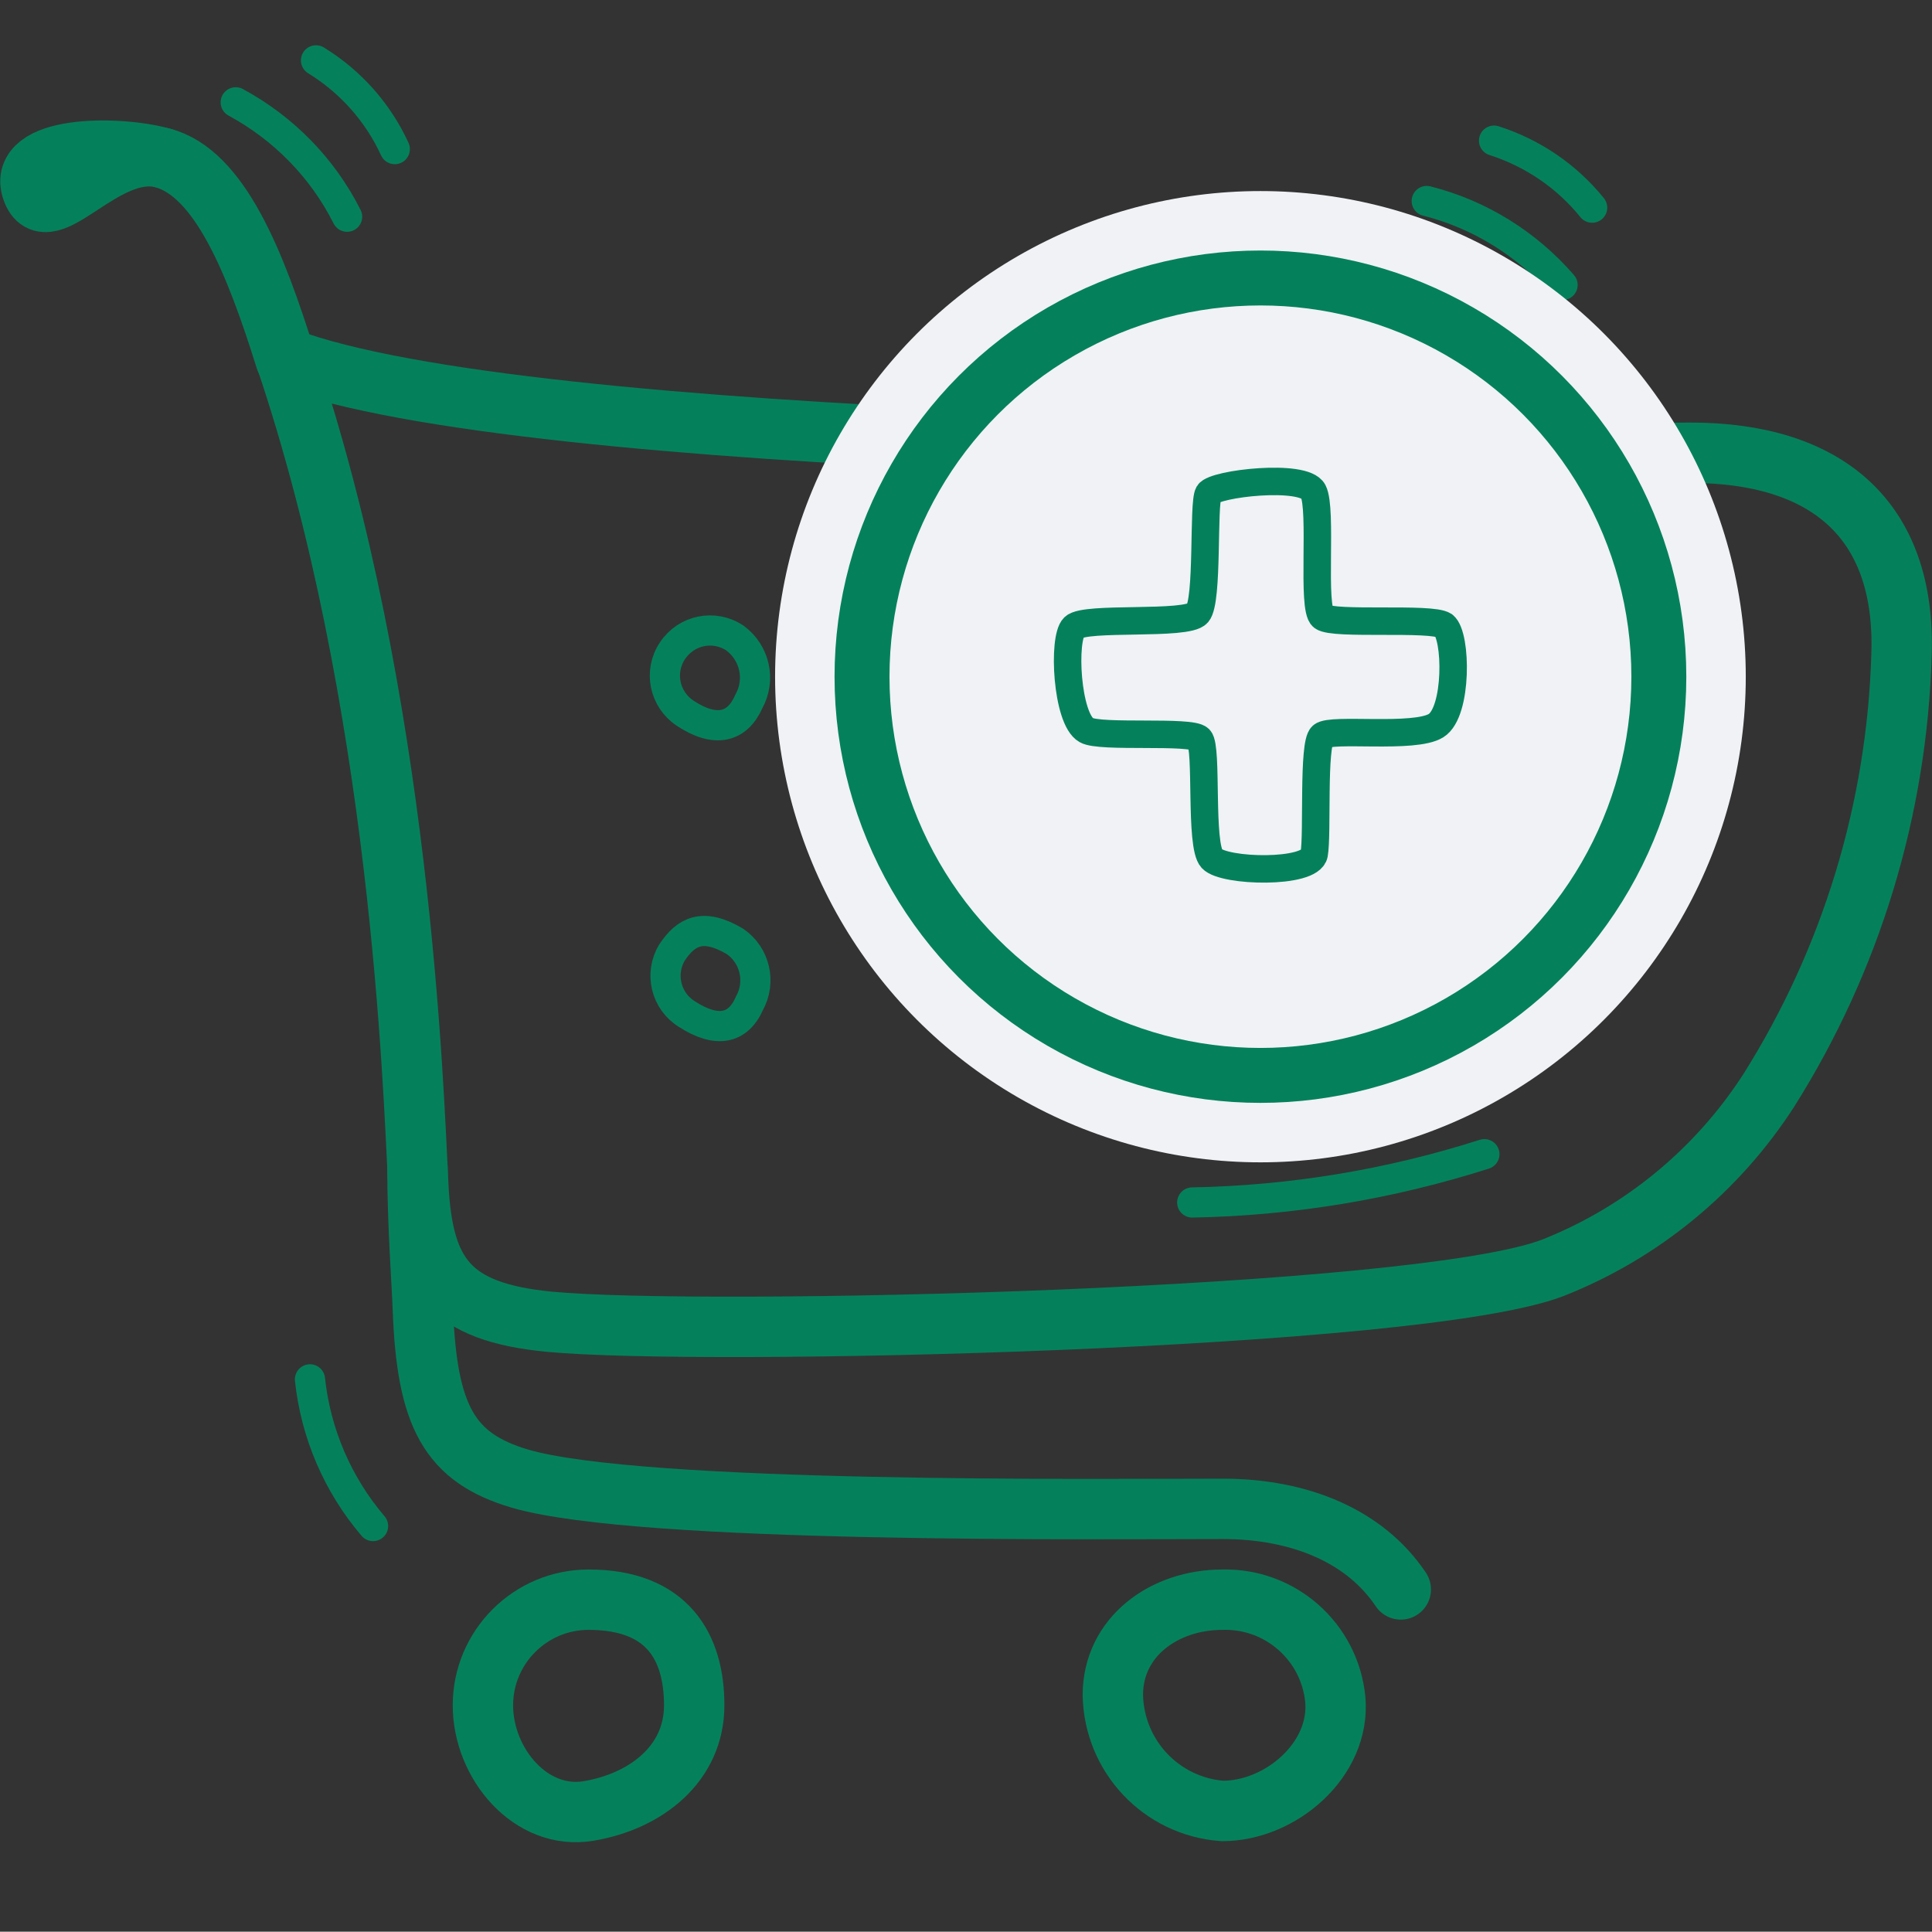
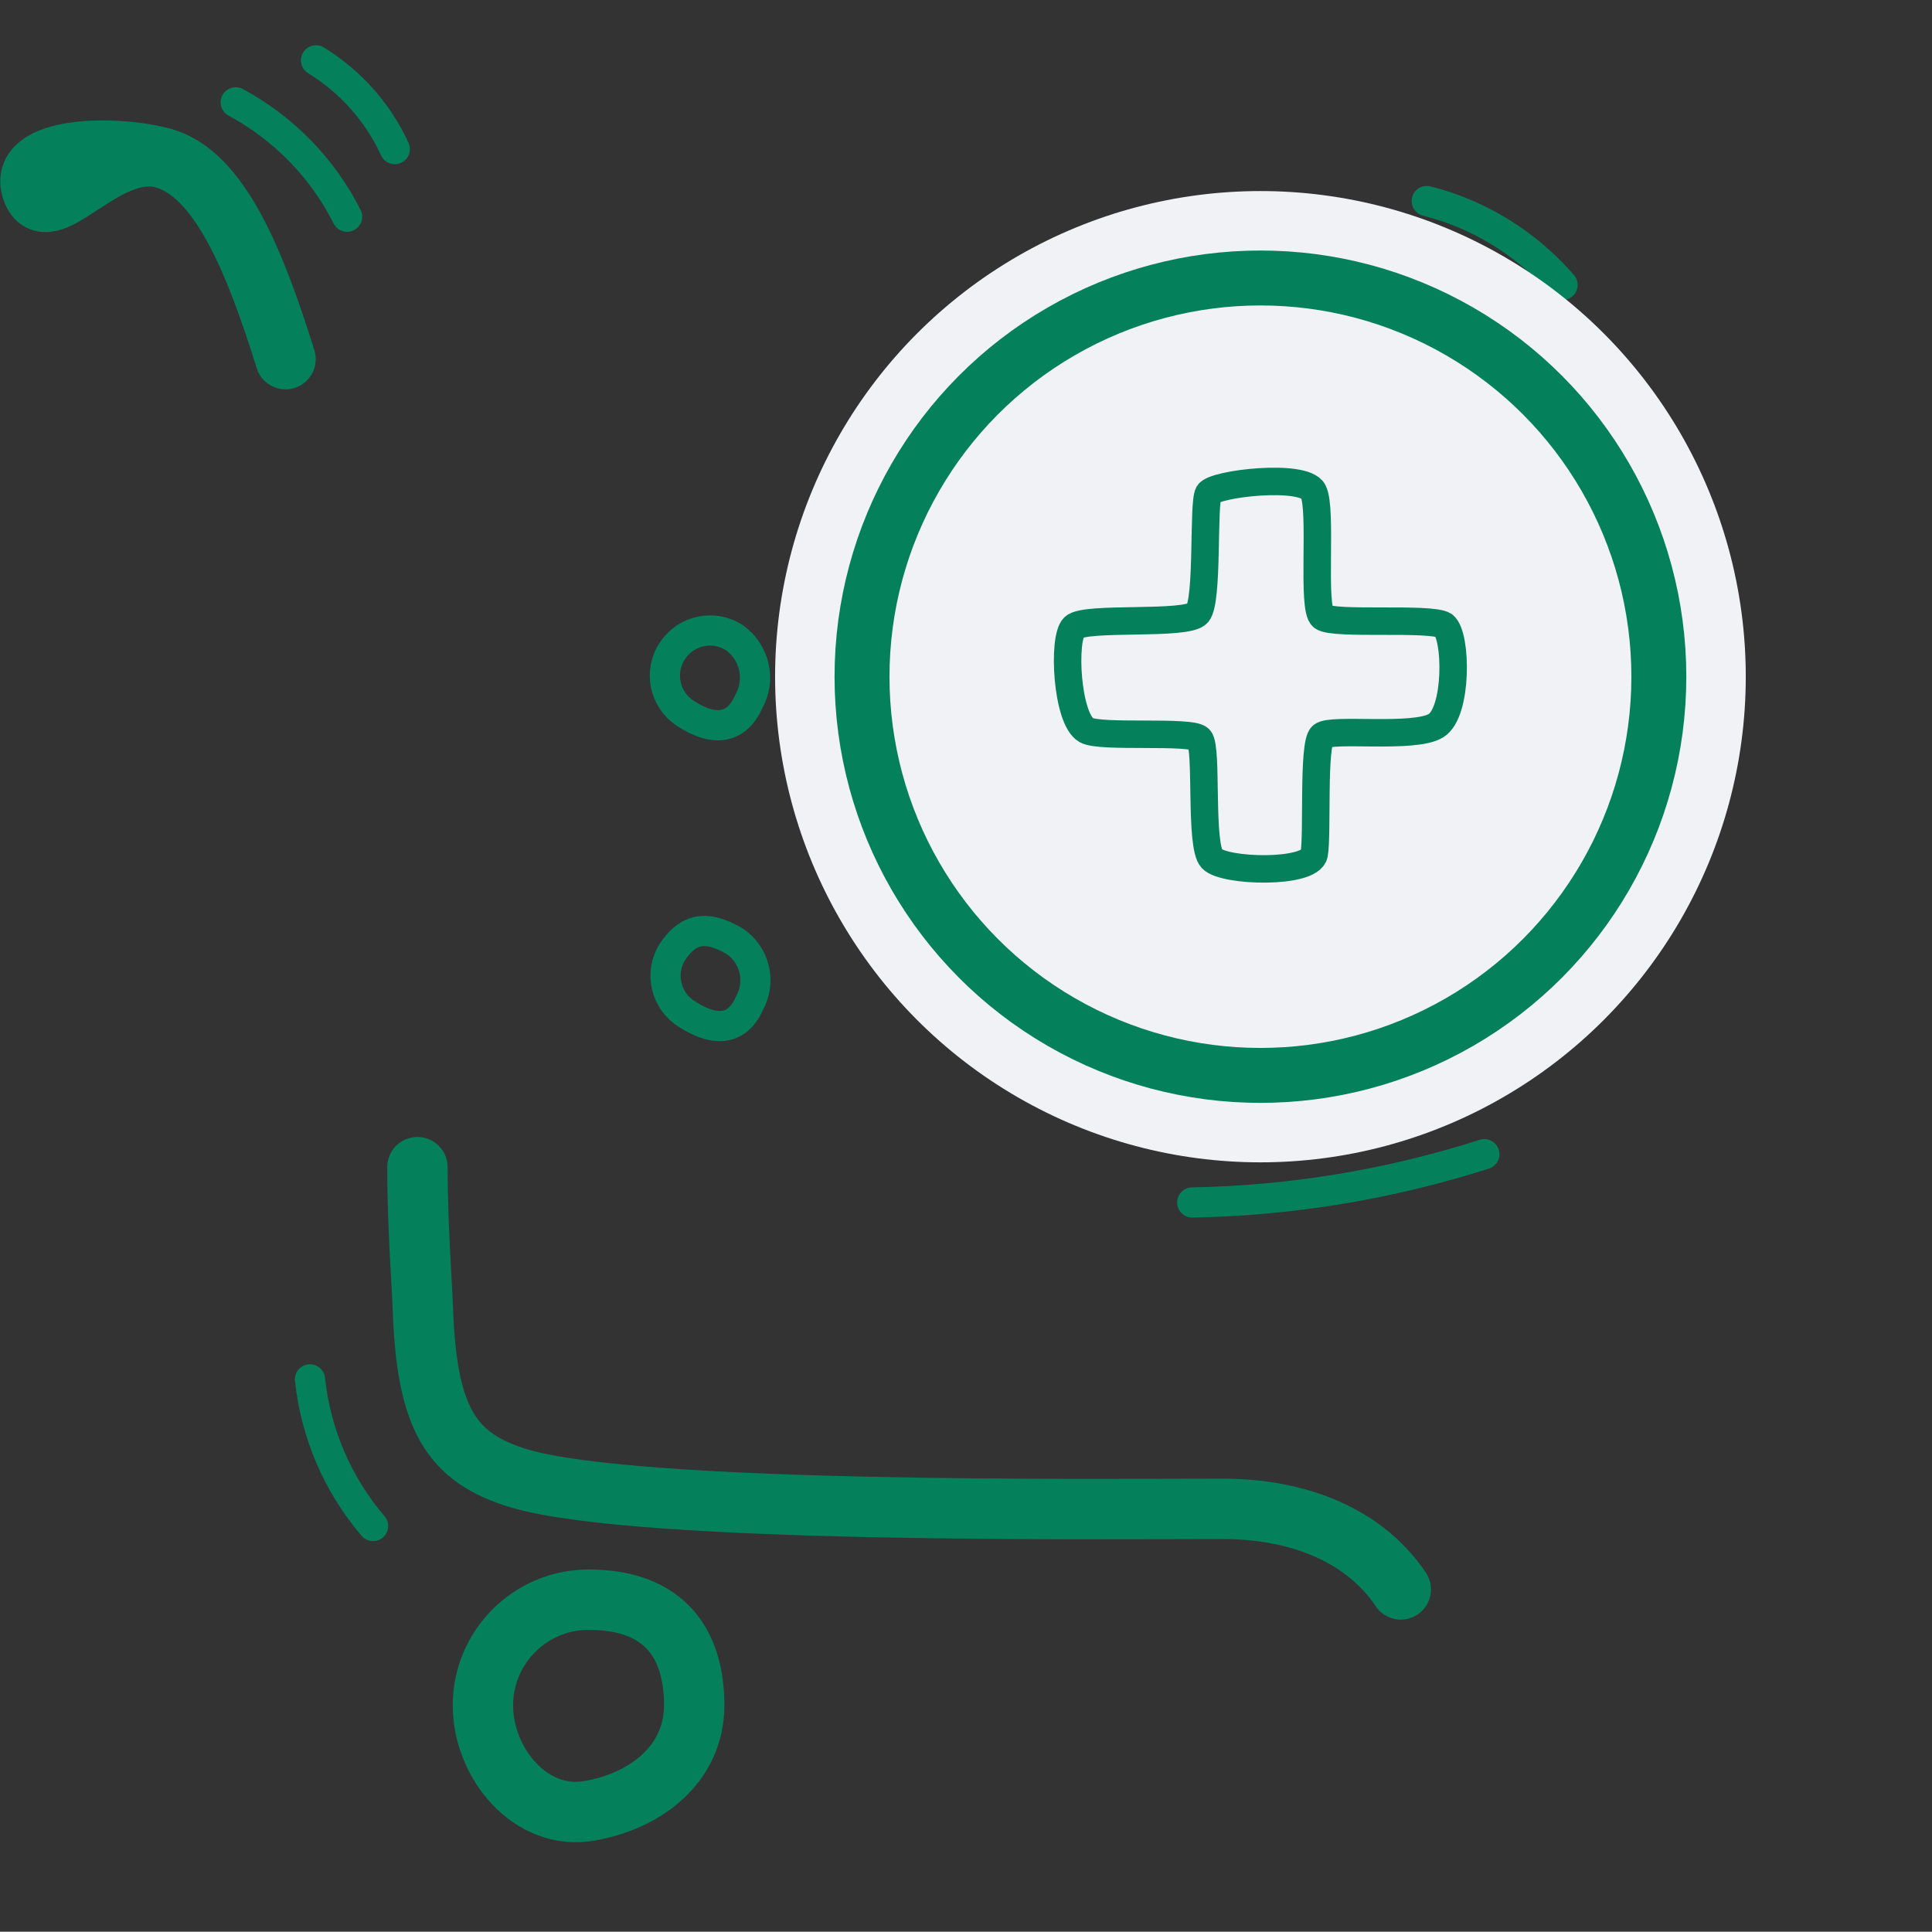
<svg xmlns="http://www.w3.org/2000/svg" id="Lager_1" data-name="Lager 1" viewBox="0 0 64.01 64">
  <rect x="0" y="0" width="64.01" height="64" fill="#333333" stroke="none" />
  <defs>
    <style>
      .cls-1 {
        stroke-width: 2px;
      }

      .cls-1, .cls-2, .cls-3, .cls-4, .cls-5 {
        stroke-linecap: round;
        stroke-linejoin: round;
      }

      .cls-1, .cls-3, .cls-4, .cls-5 {
        stroke: #04815b;
      }

      .cls-1, .cls-4, .cls-5 {
        fill: none;
      }

      .cls-2 {
        stroke: #f0f2f5;
        stroke-width: 2.08px;
      }

      .cls-2, .cls-3 {
        fill: #f0f2f5;
      }

      .cls-6 {
        opacity: 0;
      }

      .cls-3 {
        stroke-width: 1.82px;
      }

      .cls-7 {
        fill: #e04c59;
      }

      .cls-5 {
        stroke-width: .91px;
      }
    </style>
  </defs>
  <g id="Shopping_Cart" data-name="Shopping Cart">
    <g id="Container" class="cls-6">
      <rect class="cls-7" width="64" height="64" />
    </g>
-     <path id="Op_component_1" data-name="Op component 1" class="cls-1" d="M56,15c4.48,0,7.15,2.18,7,6.69-.15,5.12-1.67,10.11-4.4,14.44-1.71,2.65-4.21,4.71-7.14,5.87-4.45,1.73-28.2,2.28-33.27,1.79-3.29-.32-4.18-1.54-4.33-4.5-.17-3.31-.57-16.07-4.4-27.43,7.97,3.01,37.97,3.24,46.54,3.14Z" />
    <path id="Op_component_1-2" data-name="Op component 1-2" class="cls-1" d="M5.38,5.23c-1.95-.48-3.82,2.51-4.32,1.06s2.77-1.49,4.32-1.06Z" />
    <path class="cls-1" d="M9.46,11.9c-1-3.2-2.18-6.17-4.08-6.67" />
    <path class="cls-4" d="M35.5,22.44c0,.84-.66,1.53-1.5,1.56-1.09,.09-1.49-.68-1.49-1.51,0-.84,.65-1.53,1.49-1.57,1.33-.14,1.5,.68,1.5,1.52Z" />
    <path class="cls-4" d="M45.52,22.43c.16,1-.34,1.53-1.51,1.53-.84,0-1.53-.69-1.53-1.53,0-.84,.68-1.53,1.53-1.53,.82,.05,1.47,.71,1.51,1.53Z" />
    <path class="cls-4" d="M24.81,23.24c-.38,.87-1.11,1.05-2.11,.39-.69-.46-.88-1.38-.42-2.07s1.38-.88,2.07-.42c.66,.49,.86,1.38,.46,2.1Z" />
    <path class="cls-4" d="M24.83,33.24c-.37,.85-1.08,1-2.07,.36-.7-.43-.92-1.35-.49-2.05,0,0,0,0,0,0,.45-.67,1-1,2.08-.36,.67,.46,.87,1.35,.48,2.05Z" />
    <path class="cls-4" d="M55,22.42c.08,.74-.45,1.4-1.18,1.48-.11,.01-.21,.01-.32,0-1.22,0-1.49-.66-1.49-1.48-.04-.78,.56-1.44,1.34-1.48,.05,0,.1,0,.15,0,1.07,.18,1.5,.66,1.5,1.48Z" />
-     <path class="cls-4" d="M50.48,27.71c0,.87-.6,1.25-1.43,1.25s-1.57-.38-1.57-1.25c-.03-.9,.61-1.67,1.5-1.8,.89,.13,1.53,.9,1.5,1.8Z" />
+     <path class="cls-4" d="M50.48,27.71c0,.87-.6,1.25-1.43,1.25c-.03-.9,.61-1.67,1.5-1.8,.89,.13,1.53,.9,1.5,1.8Z" />
    <path class="cls-4" d="M40.51,27.59c-.04,.82-.73,1.45-1.55,1.41,0,0-.02,0-.02,0-.76,.01-1.38-.59-1.39-1.35,0-.06,0-.12,0-.18,.17-.72,.62-1.52,1.38-1.52,.85,.09,1.52,.78,1.57,1.64Z" />
    <path class="cls-4" d="M30.53,27.43c-.34,.77-.67,1.57-1.53,1.57-.84,0-1.53-.69-1.53-1.53,0-.84,.68-1.53,1.53-1.53,.86-.04,1.83,.84,1.53,1.49Z" />
    <circle class="cls-4" cx="34.01" cy="32.41" r="1.5" />
    <path class="cls-4" d="M45.53,32.41c-.07,.81-.72,1.44-1.53,1.5-.83,0-1.66-.68-1.51-1.5,.2-1.09,.68-1.51,1.51-1.51s1.71,.67,1.53,1.51Z" />
    <path class="cls-1" d="M23,56.5c0,1.93-1.59,3.18-3.5,3.5s-3.5-1.57-3.5-3.5,1.57-3.5,3.5-3.5c2.62,0,3.5,1.57,3.5,3.5Z" />
-     <path class="cls-1" d="M44.24,56.3c.18,2-1.81,3.7-3.74,3.7-2.02-.15-3.59-1.81-3.63-3.84,0-1.93,1.7-3.16,3.63-3.16,1.92-.05,3.55,1.39,3.74,3.3Z" />
    <path class="cls-1" d="M13.83,38.67c0,1.89,.15,3.85,.18,4.7,.13,3.56,.88,4.93,3.22,5.62,4,1.17,19.27,1,23.27,1,2.58,0,4.73,.91,5.91,2.67" />
    <path class="cls-4" d="M39.5,39.84c3.29-.06,6.55-.6,9.68-1.6" />
    <path class="cls-4" d="M10.27,45.7c.19,1.79,.92,3.49,2.09,4.86" />
    <path class="cls-4" d="M11.5,7.18c-.81-1.61-2.1-2.93-3.69-3.79" />
    <path class="cls-4" d="M13.08,4.94c-.56-1.22-1.47-2.24-2.61-2.94" />
    <path class="cls-4" d="M51.77,9.44c-1.18-1.36-2.75-2.34-4.5-2.78" />
-     <path class="cls-4" d="M52.75,6.88c-.84-1.04-1.97-1.81-3.25-2.22" />
  </g>
  <ellipse class="cls-2" cx="41.76" cy="22.42" rx="15.04" ry="15.05" />
  <ellipse class="cls-3" cx="41.76" cy="22.42" rx="13.2" ry="13.21" />
  <path class="cls-5" d="M47.84,20.72c-.42-.28-3.65,0-4.02-.28s0-3.56-.31-4.16-3.28-.26-3.47,.07,0,3.55-.36,3.97-3.72,.09-4.1,.46-.24,3.04,.41,3.41c.46,.27,3.47,0,3.75,.29s0,3.53,.41,3.97,3.27,.51,3.39-.15-.05-3.65,.26-3.92,3.06,.11,3.78-.34,.69-2.98,.26-3.32Z" />
</svg>